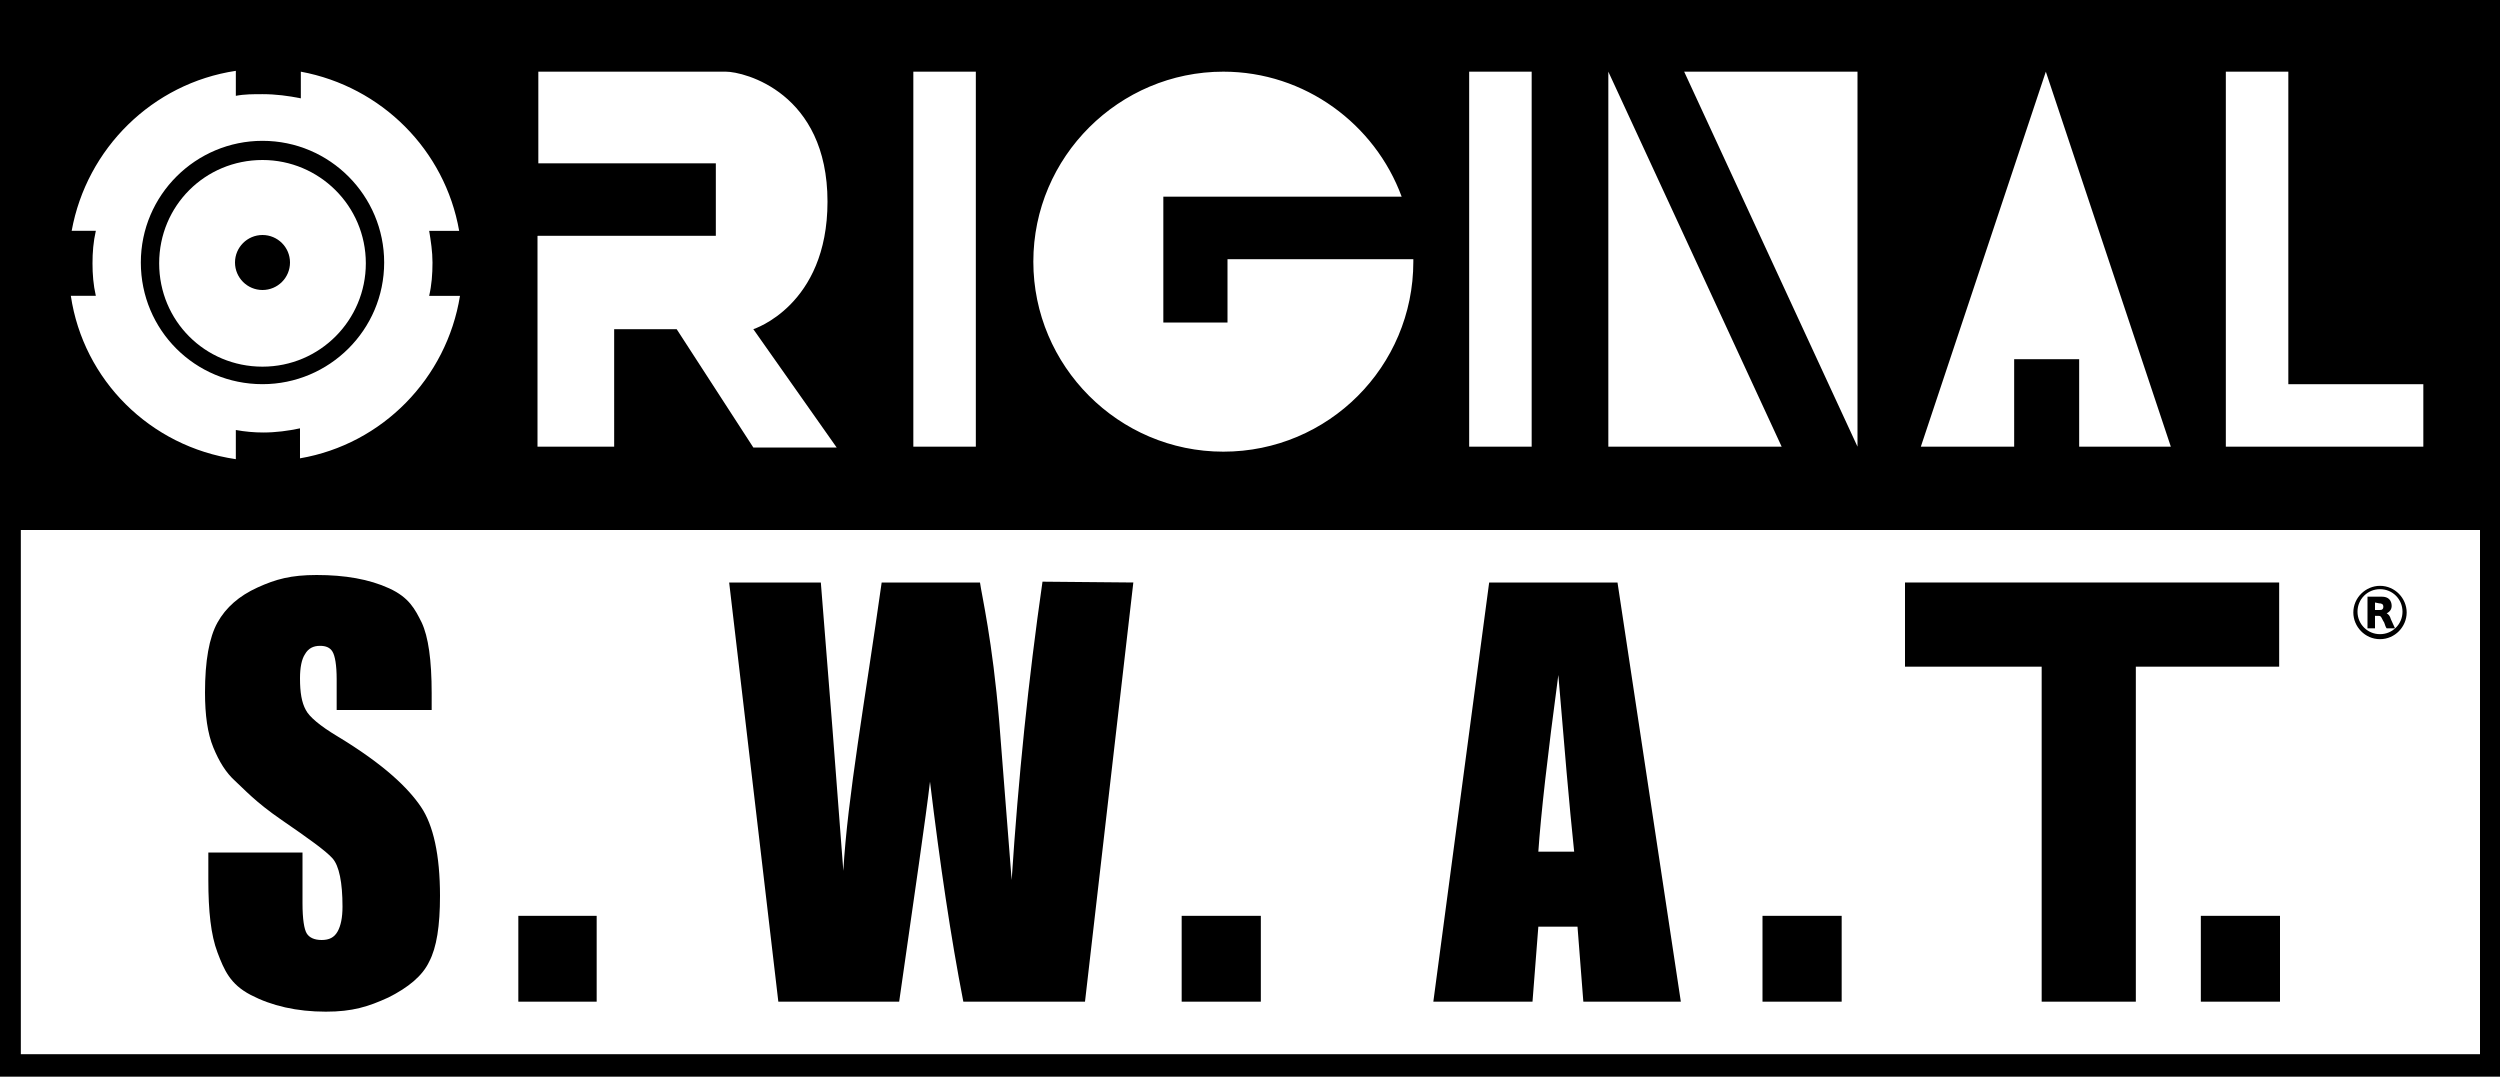
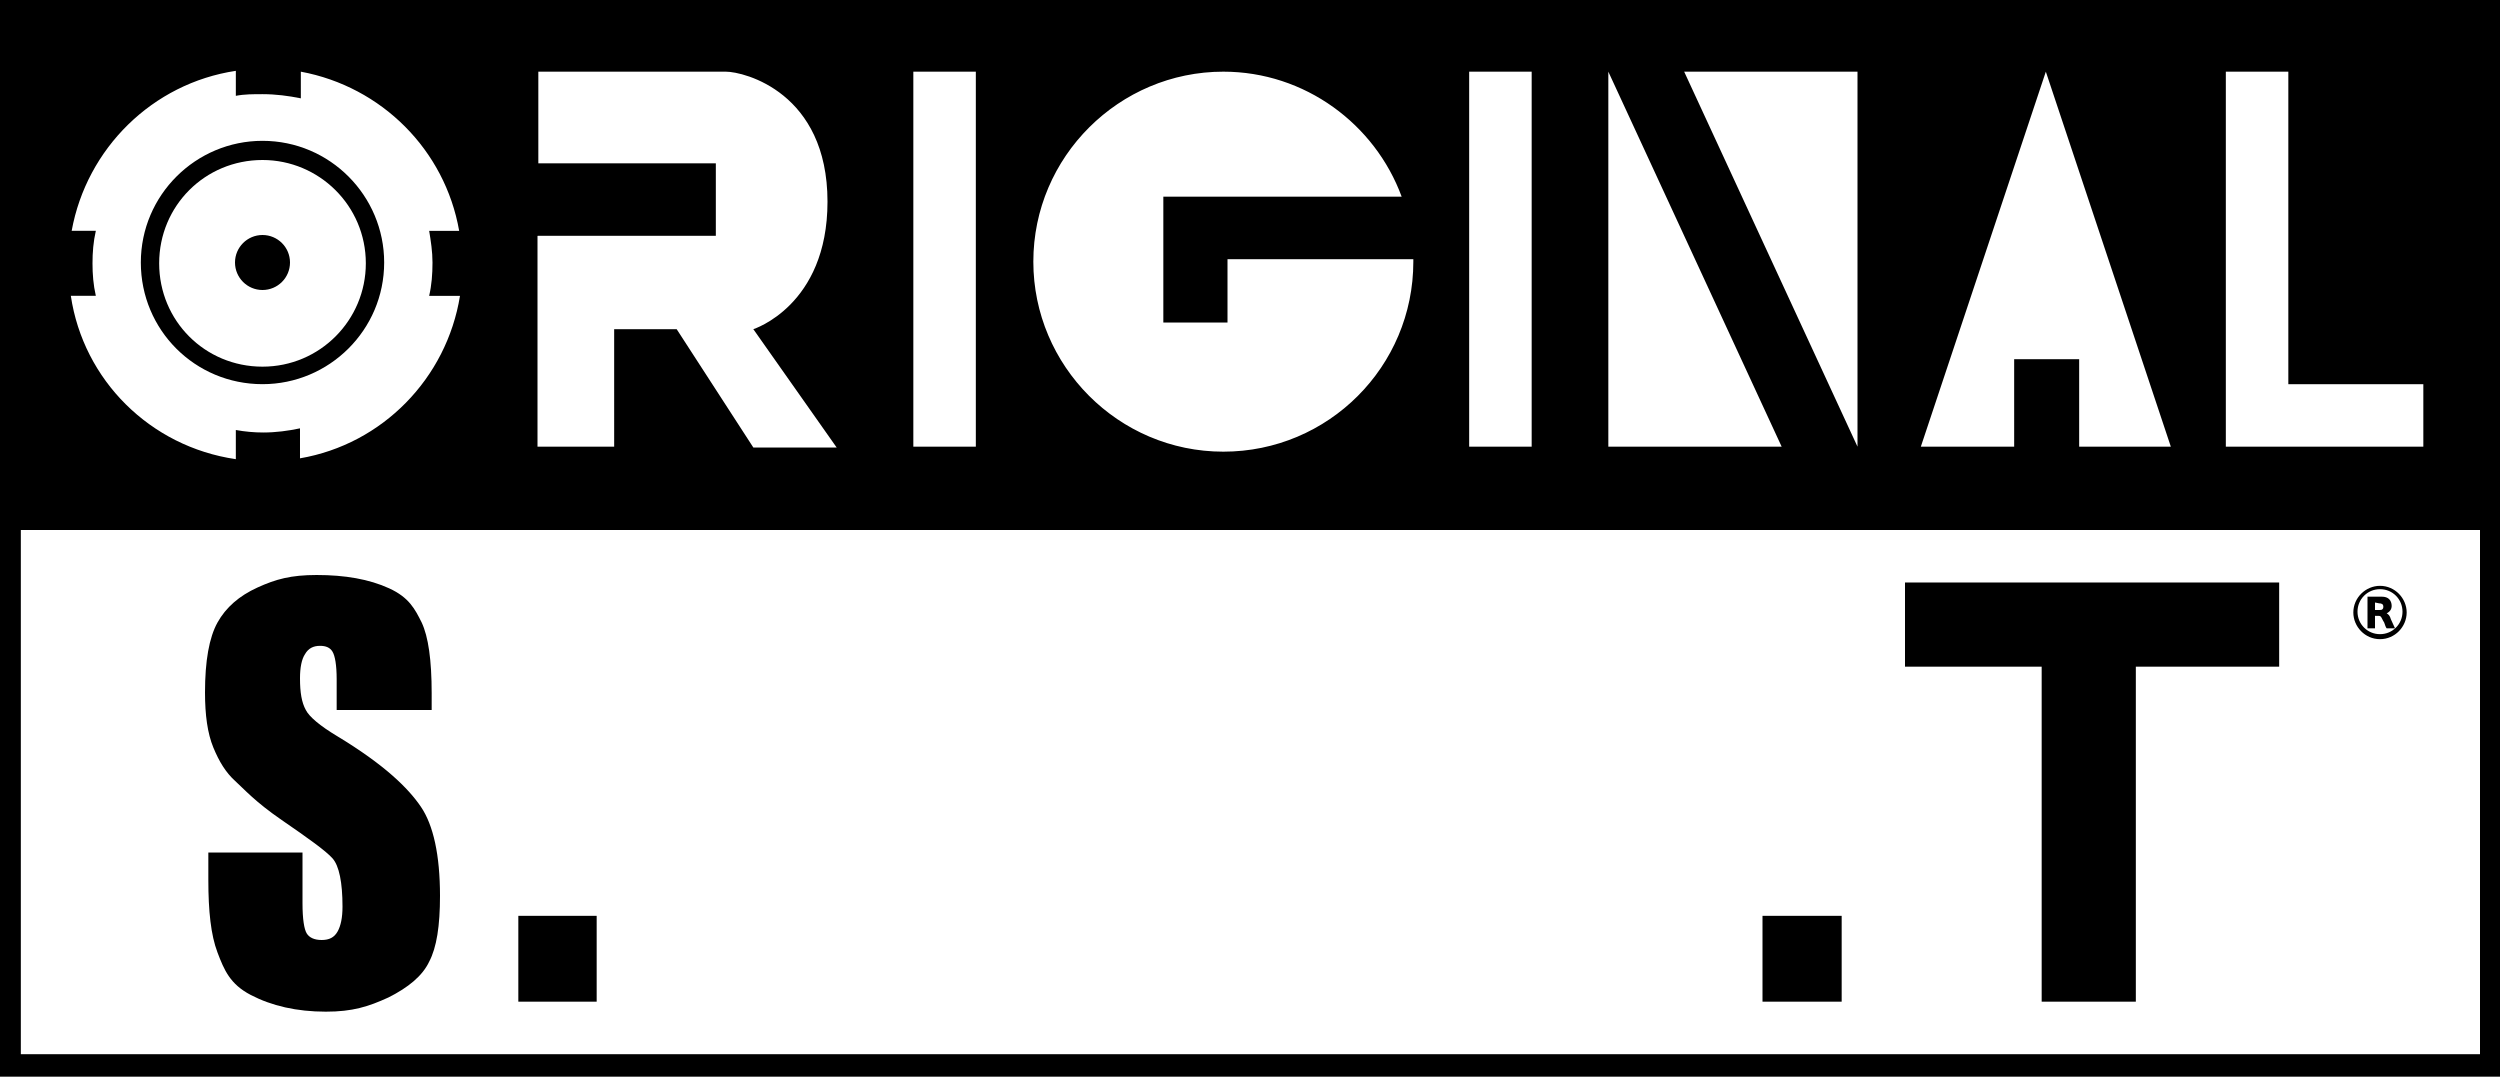
<svg xmlns="http://www.w3.org/2000/svg" version="1.1" id="Layer_1" x="0px" y="0px" viewBox="0 85.4 300 129.2" enable-background="new 0 85.4 300 129.2" xml:space="preserve">
  <g>
    <g>
      <path d="M31.5,131.5c8,0,14.6-6.5,14.6-14.6c0-8-6.5-14.6-14.6-14.6c-8,0-14.6,6.5-14.6,14.6C16.9,125,23.4,131.5,31.5,131.5z     M31.5,104.6c6.8,0,12.4,5.5,12.4,12.4c0,6.8-5.5,12.4-12.4,12.4s-12.4-5.5-12.4-12.4C19.1,110.1,24.6,104.6,31.5,104.6z" />
      <circle cx="31.5" cy="116.9" r="3.3" />
      <path d="M0,85.4v129.2h300V85.4H0z M267.1,94h7.5v37.5h16.2v7.5h-23.7V94z M245.5,94l15,45h-11v-10.5h-7.8V139h-11.2L245.5,94z     M222.9,94v45l-20.8-45C202.1,94,222.9,94,222.9,94z M193,94l20.8,45H193V94z M176.3,94h7.5v45h-7.5V94z M146.8,94    c9.8,0,18.2,6.3,21.4,15h-28.6v15.1h7.7v-7.6h22.3c0,0.1,0,0.2,0,0.3c0,12.6-10.2,22.8-22.8,22.8S124,129.3,124,116.8    C124,104.2,134.3,94,146.8,94z M109.6,94h7.5v45h-7.5V94z M64.6,113.7h21.3V105c0,0-16.1,0-21.3,0V94c0,0,19,0,22.5,0    c2.2,0,12.2,2.5,12.2,15.6c0,12.5-8.9,15.3-8.9,15.3l10,14.2h-10l-9.2-14.2h-7.5V139h-9.2v-25.3H64.6z M11.1,117    c0-1.3,0.1-2.6,0.4-3.9H8.6c1.8-9.9,9.7-17.7,19.7-19.2v3c1-0.2,2.1-0.2,3.2-0.2c1.6,0,3.1,0.2,4.6,0.5V94    c9.7,1.8,17.3,9.4,19,19.1h-3.6c0.2,1.2,0.4,2.5,0.4,3.8c0,1.4-0.1,2.7-0.4,4h3.7c-1.6,9.9-9.3,17.8-19.2,19.5v-3.6    c-1.4,0.3-2.9,0.5-4.4,0.5c-1.1,0-2.2-0.1-3.3-0.3v3.5C18,139,10,131,8.5,120.9h3C11.2,119.6,11.1,118.3,11.1,117z M297.5,211.9    H2.5V149h295.1v62.9H297.5z" />
    </g>
    <path d="M51.8,170.6H40.4v-3.7c0-1.7-0.2-2.8-0.5-3.3s-0.8-0.7-1.5-0.7c-0.8,0-1.4,0.3-1.8,1c-0.4,0.6-0.6,1.6-0.6,2.9   c0,1.7,0.2,2.9,0.7,3.8c0.4,0.8,1.7,1.9,3.7,3.1c5.8,3.5,8.6,6.3,10.1,8.5c1.5,2.2,2.3,5.8,2.3,10.7c0,3.6-0.4,6.2-1.3,7.9   c-0.8,1.7-2.5,3.1-4.9,4.3c-2.4,1.1-4.3,1.7-7.5,1.7c-3.5,0-6.5-0.7-9-2c-2.5-1.3-3.2-3-4-5.1s-1.1-5-1.1-8.7v-3.3h11.3v6.1   c0,1.9,0.2,3.1,0.5,3.6s0.9,0.8,1.8,0.8c0.9,0,1.5-0.3,1.9-1c0.4-0.7,0.6-1.7,0.6-3c0-2.9-0.4-4.9-1.2-5.8   c-0.8-0.9-2.9-2.4-6.1-4.6c-3.2-2.2-4.5-3.7-5.6-4.7s-1.9-2.3-2.6-4c-0.7-1.7-1-3.9-1-6.6c0-3.8,0.5-6.6,1.5-8.4   c1-1.8,2.6-3.2,4.8-4.2s4-1.5,7.1-1.5c3.4,0,6.3,0.5,8.7,1.6s3.1,2.5,3.9,4.1c0.8,1.7,1.2,4.5,1.2,8.5L51.8,170.6L51.8,170.6z" />
    <polygon points="71.6,195.3 71.6,205.6 62.2,205.6 62.2,195.3  " />
-     <path d="M136,155.3l-5.8,50.3h-14.6c-1.5-7.7-2.8-16.5-4-26.4c-0.5,4.3-1.8,13.1-3.7,26.4H93.4l-5.9-50.3h11l1.4,17.6l1.3,17   c0.5-8.8,2.6-20.4,4.6-34.6h11.8c0.2,1.5,1.5,7,2.3,16.6l1.5,19.1c0.8-12.2,2-24,3.7-35.8L136,155.3L136,155.3z" />
-     <polygon points="151.3,195.3 151.3,205.6 141.8,205.6 141.8,195.3  " />
-     <path d="M178.7,155.3l-6.7,50.3h11.9l0.7-9h4.7l0.7,9h11.7l-7.6-50.3H178.7L178.7,155.3z M184.6,187.6c0.3-4.4,1.1-11.5,2.4-21.2   c0.7,8.4,1.3,15.5,1.9,21.2H184.6" />
    <polygon points="221,195.3 221,205.6 211.5,205.6 211.5,195.3  " />
    <polygon points="273.5,155.3 273.5,165.4 256.3,165.4 256.3,205.6 245,205.6 245,165.4 228.6,165.4 228.6,155.3  " />
-     <polygon points="273.6,195.3 273.6,205.6 264.1,205.6 264.1,195.3  " />
    <path d="M285.6,156.1c-1.5,0-2.7,1.2-2.7,2.7s1.2,2.7,2.7,2.7s2.7-1.2,2.7-2.7S287.1,156.1,285.6,156.1L285.6,156.1z M285.6,162.1   c-1.8,0-3.2-1.5-3.2-3.2c0-1.8,1.5-3.2,3.2-3.2c1.8,0,3.2,1.5,3.2,3.2C288.8,160.6,287.4,162.1,285.6,162.1L285.6,162.1z" />
    <path d="M285,157.7v0.9h0.5c0.2,0,0.3,0,0.4-0.1s0.1-0.2,0.1-0.3c0-0.3-0.2-0.4-0.5-0.4L285,157.7L285,157.7z M284.1,157h1.7   c0.4,0,0.7,0.1,0.9,0.3c0.2,0.2,0.3,0.5,0.3,0.8c0,0.4-0.2,0.7-0.6,0.9c0.2,0.1,0.4,0.3,0.5,0.7c0.2,0.4,0.3,0.7,0.5,1.1h-1   c-0.1-0.1-0.2-0.4-0.3-0.7c-0.2-0.3-0.3-0.6-0.4-0.7s-0.2-0.1-0.3-0.1H285v1.5h-0.9V157L284.1,157z" />
  </g>
</svg>